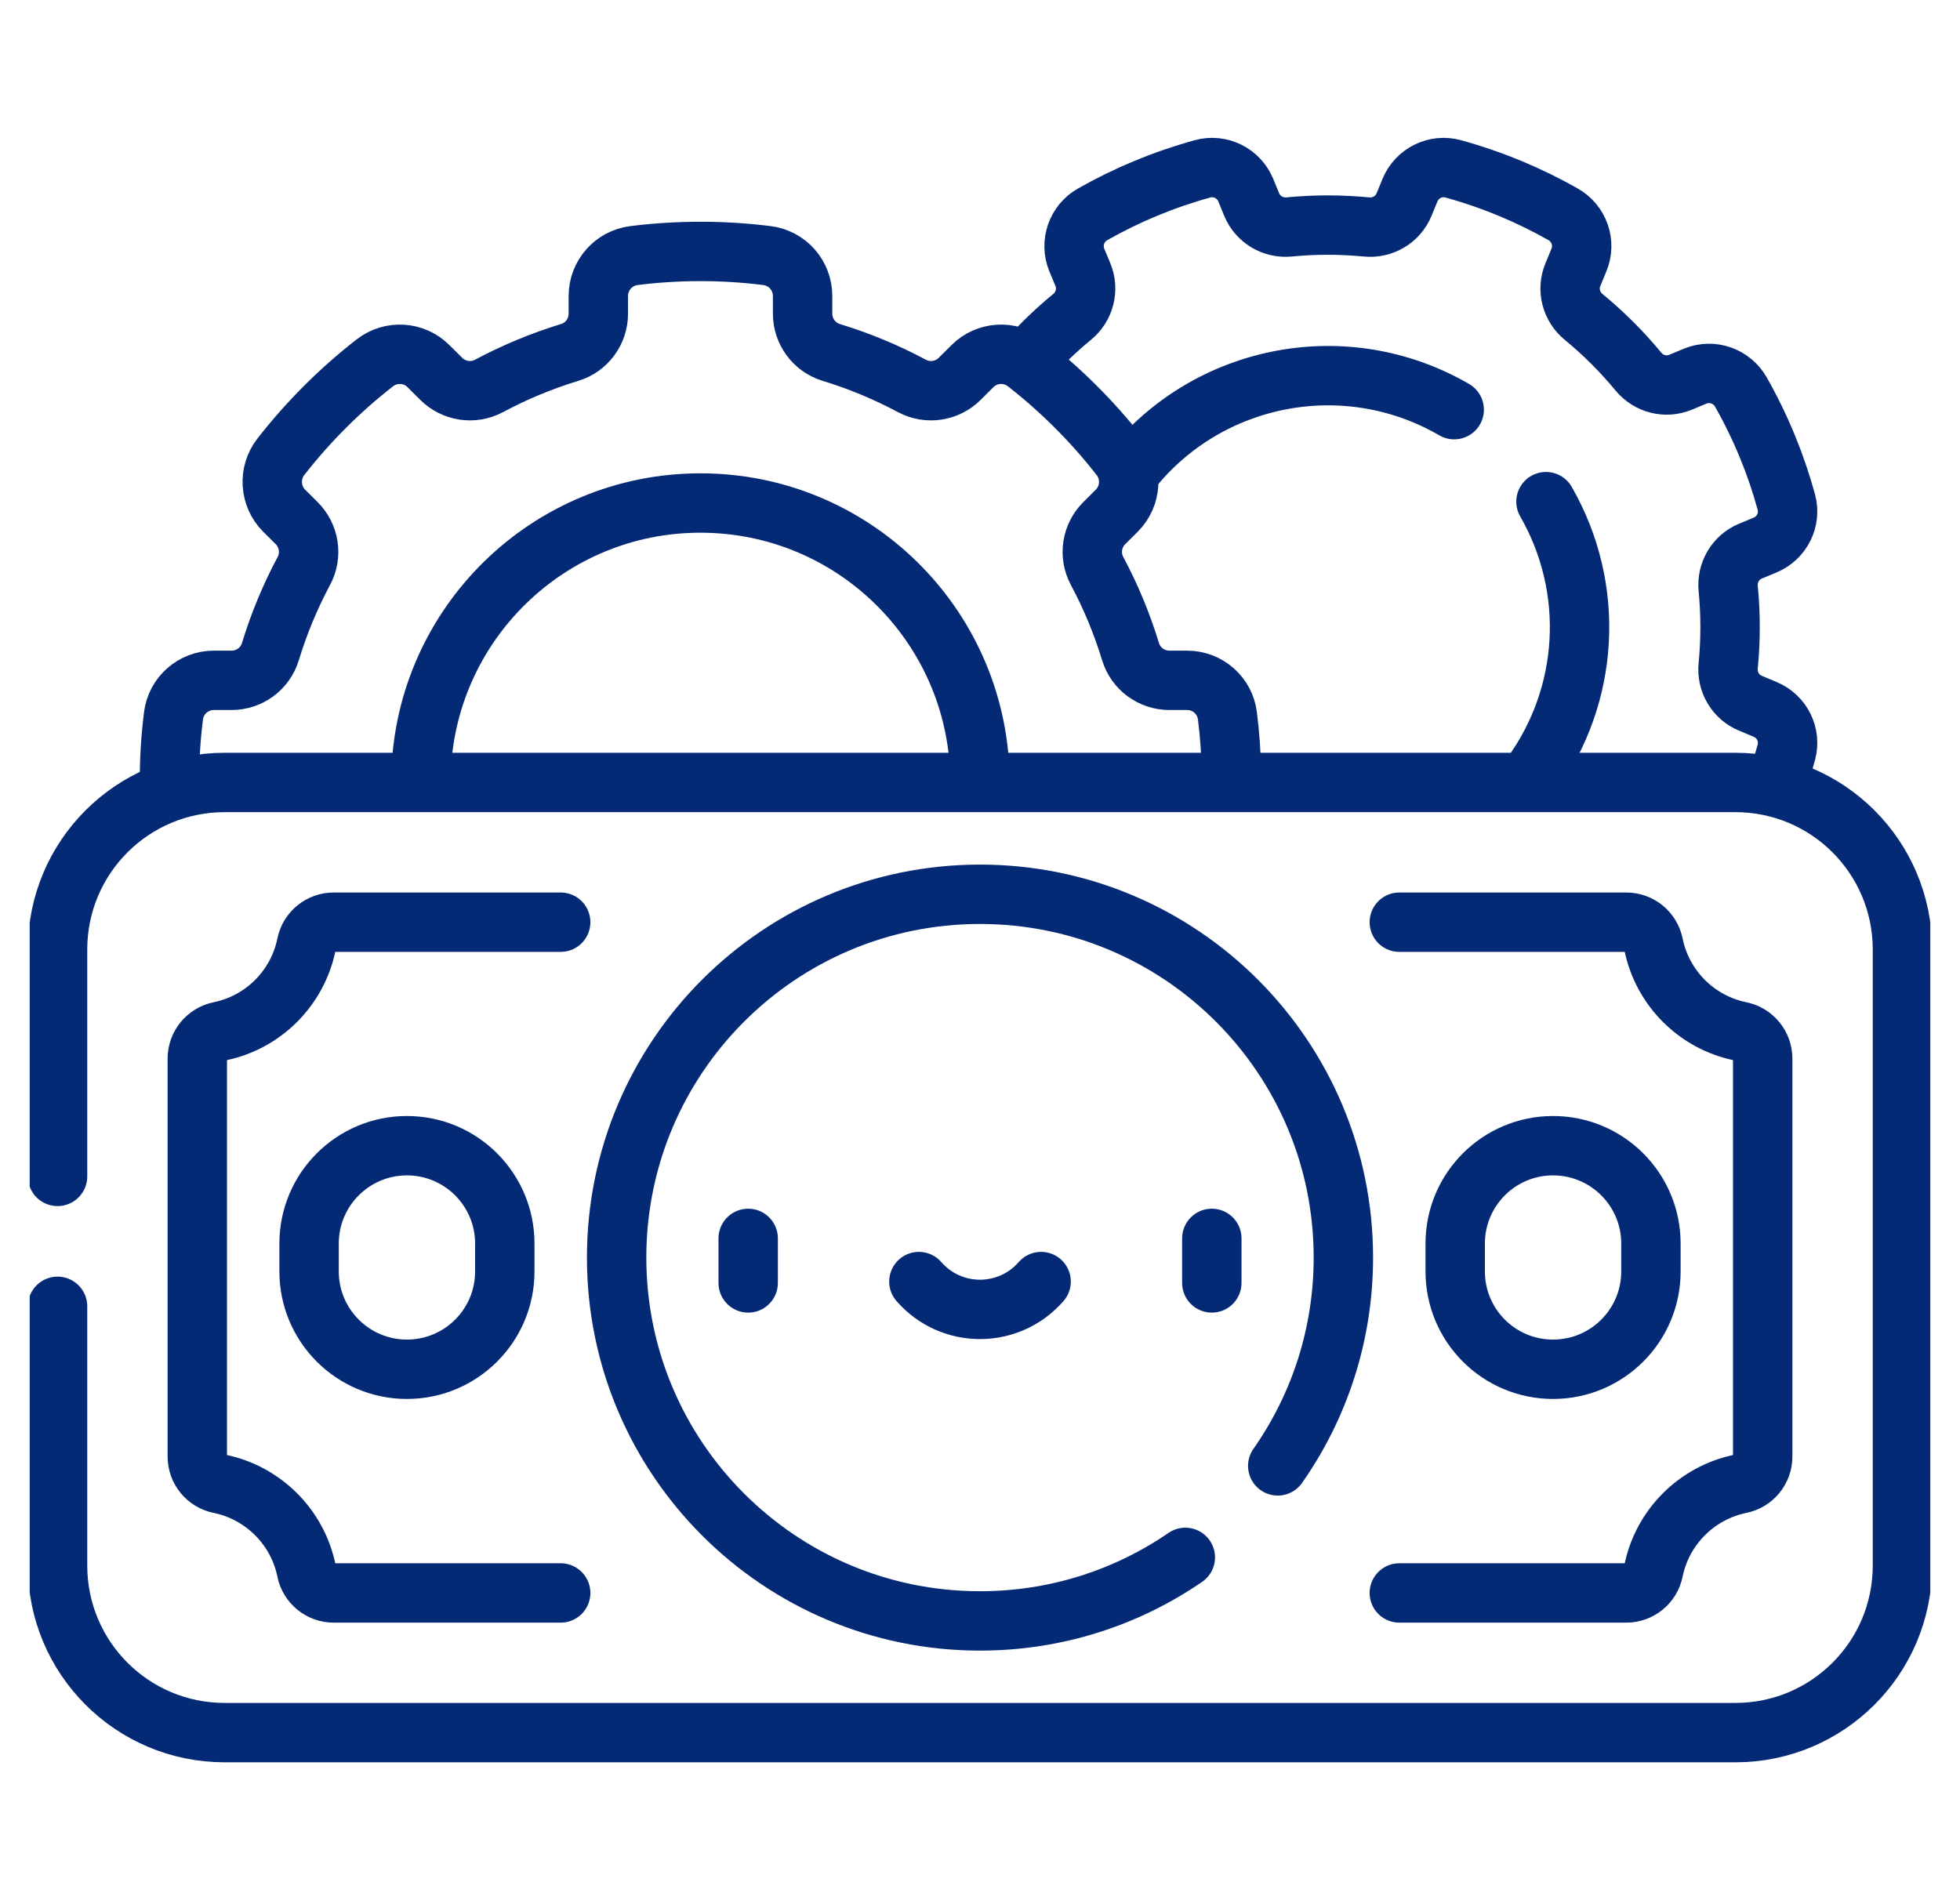
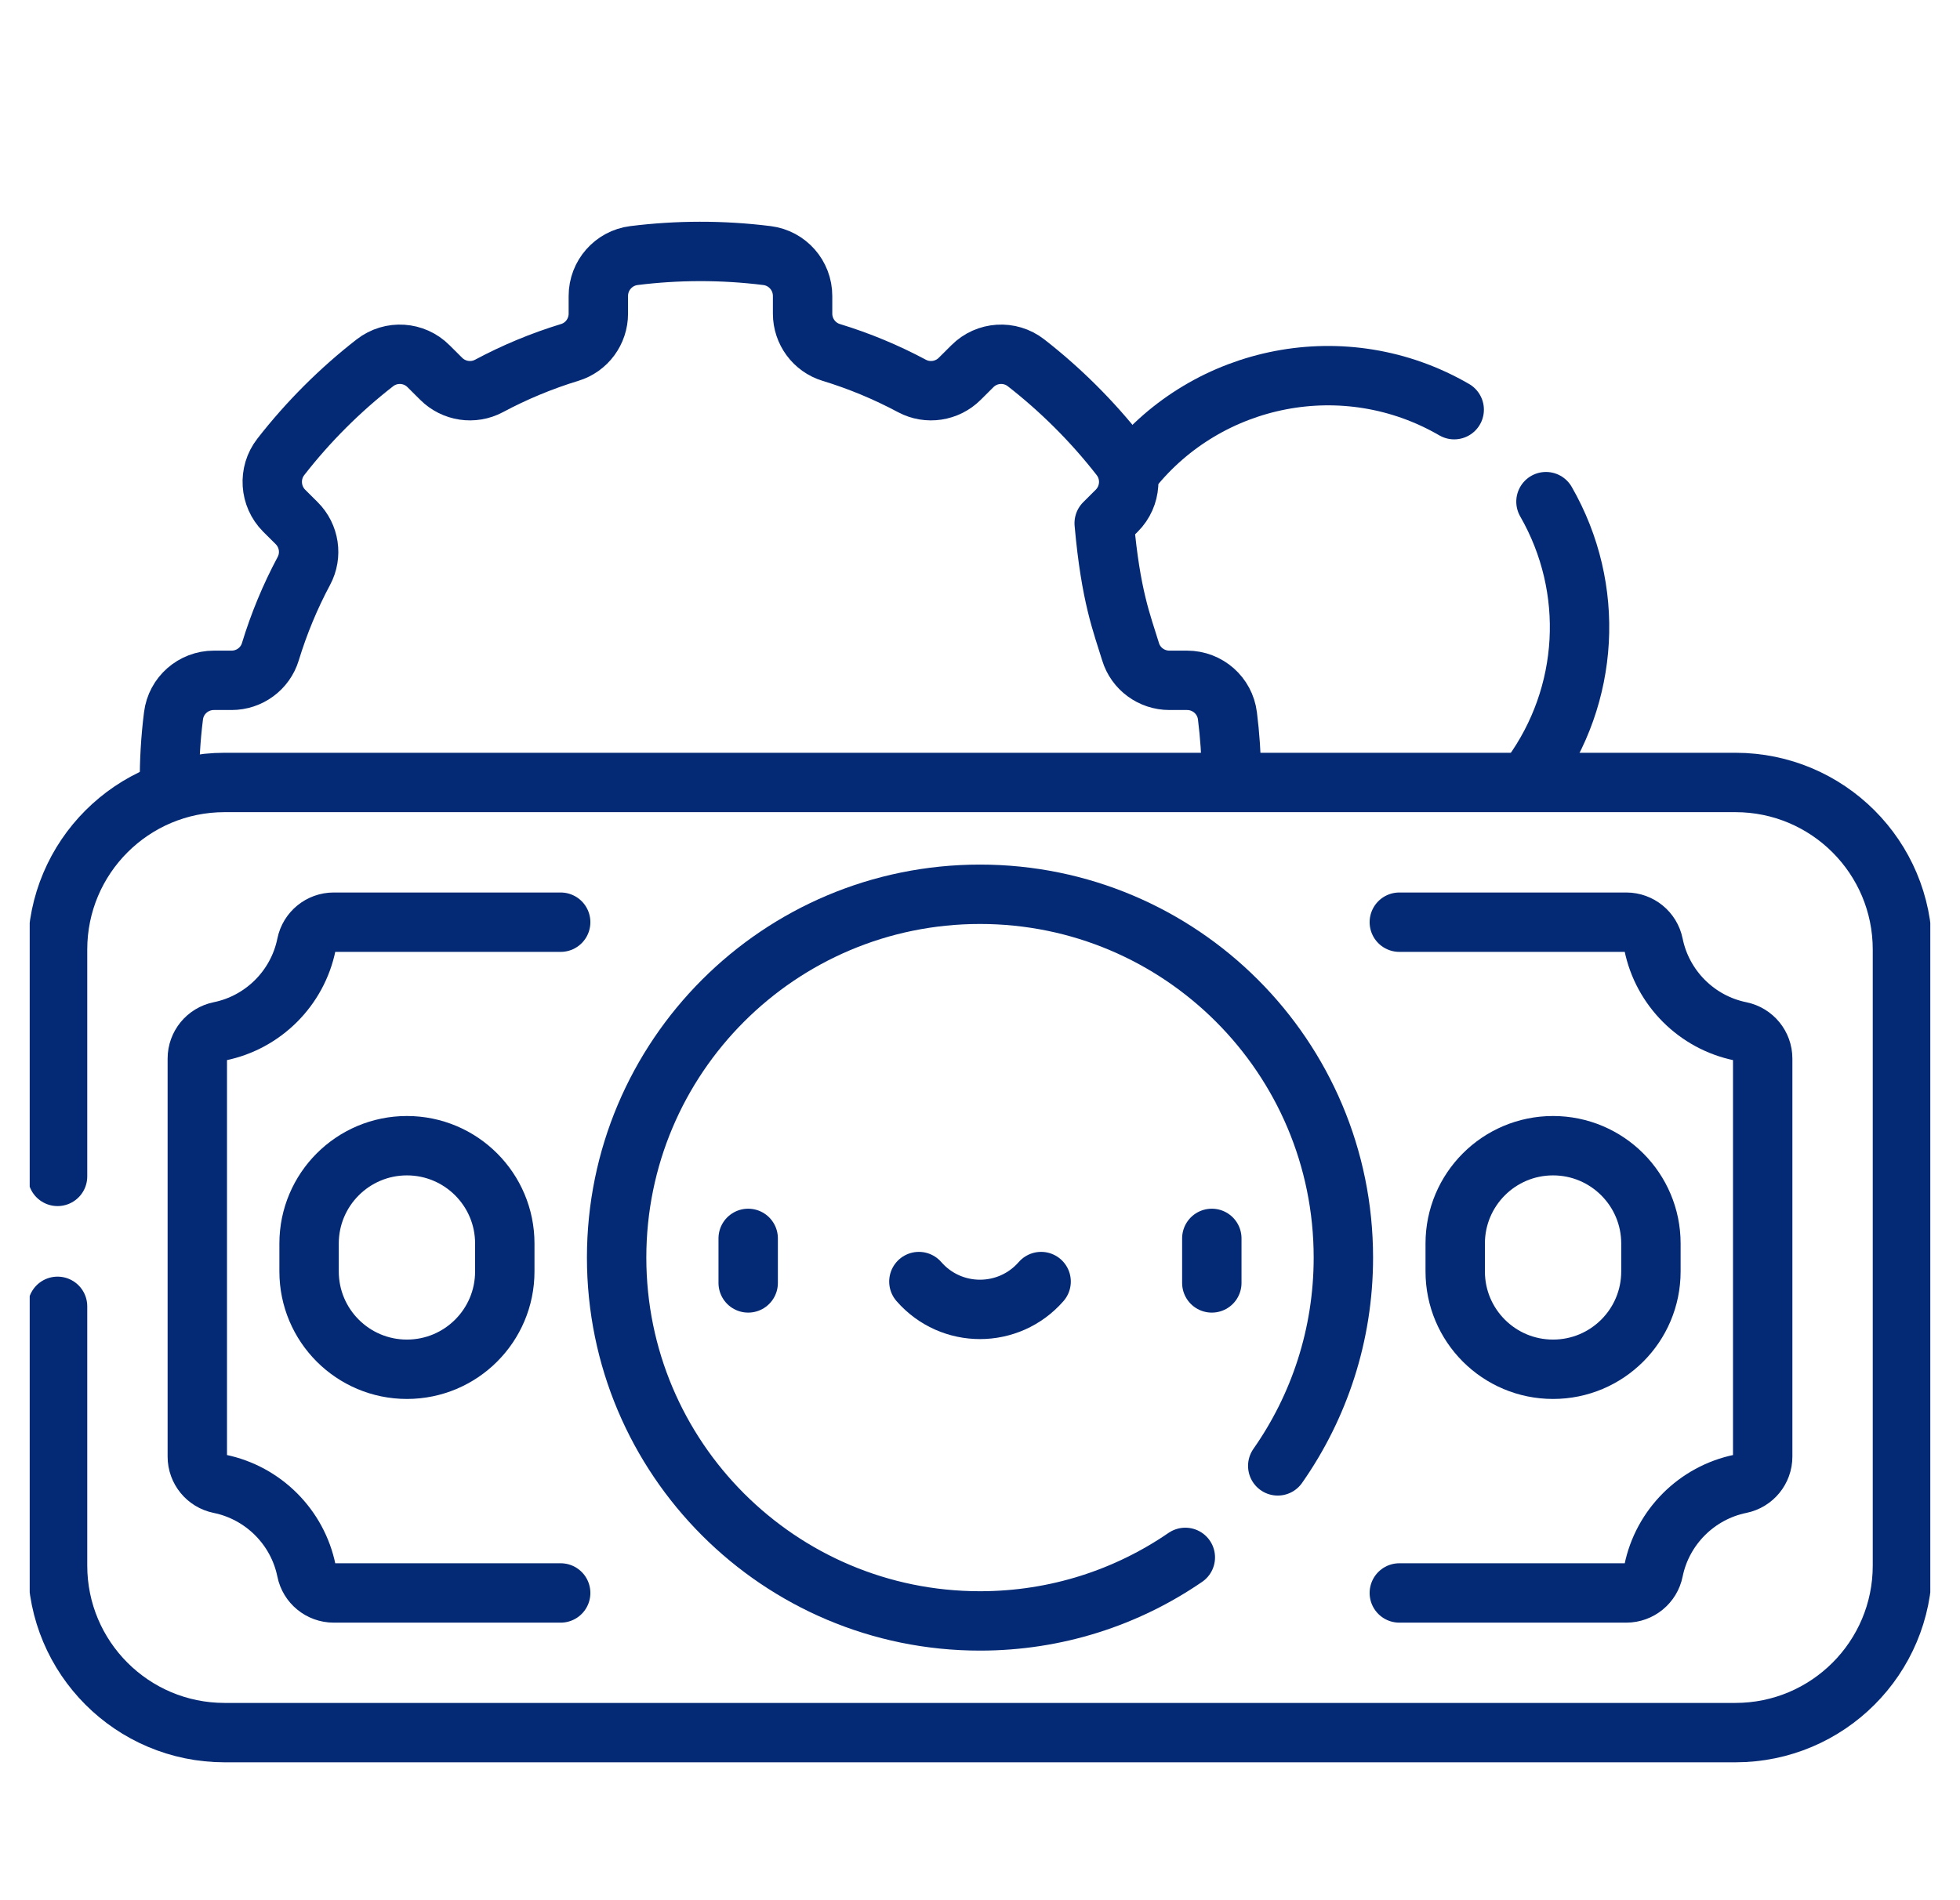
<svg xmlns="http://www.w3.org/2000/svg" width="33" height="32" viewBox="0 0 33 32" fill="none">
  <g clip-path="url(#clip0_361_20141)">
-     <path d="M17.32 6.036C17.545 5.786 17.788 5.552 18.052 5.336C18.261 5.163 18.336 4.876 18.232 4.624L18.13 4.379C18.012 4.092 18.127 3.762 18.397 3.609C18.97 3.283 19.6 3.021 20.249 2.843C20.546 2.762 20.856 2.917 20.974 3.201L21.075 3.447C21.18 3.698 21.436 3.848 21.706 3.822C22.142 3.779 22.578 3.781 23.007 3.822C23.277 3.849 23.534 3.699 23.639 3.447L23.74 3.201C23.858 2.917 24.169 2.762 24.465 2.843C25.133 3.027 25.762 3.293 26.317 3.609C26.588 3.762 26.703 4.092 26.584 4.379L26.482 4.626C26.378 4.877 26.453 5.164 26.663 5.337C26.996 5.611 27.305 5.918 27.584 6.256C27.756 6.466 28.044 6.541 28.295 6.437L28.54 6.335C28.827 6.216 29.157 6.332 29.311 6.602C29.652 7.203 29.907 7.835 30.076 8.455C30.157 8.751 30.002 9.061 29.718 9.179L29.472 9.281C29.222 9.384 29.071 9.641 29.097 9.911C29.14 10.348 29.139 10.783 29.097 11.212C29.07 11.483 29.221 11.74 29.472 11.843L29.718 11.946C30.002 12.063 30.157 12.373 30.076 12.67C30.033 12.828 29.984 12.986 29.93 13.143" stroke="#052A75" stroke-miterlimit="10" stroke-linecap="round" stroke-linejoin="round" />
    <path d="M26.029 8.448C26.871 9.915 26.759 11.709 25.785 13.053" stroke="#052A75" stroke-miterlimit="10" stroke-linecap="round" stroke-linejoin="round" />
    <path d="M19.052 7.913C20.337 6.304 22.644 5.832 24.484 6.899" stroke="#052A75" stroke-miterlimit="10" stroke-linecap="round" stroke-linejoin="round" />
-     <path d="M2.852 13.209C2.852 12.818 2.871 12.453 2.921 12.056C2.963 11.713 3.256 11.457 3.601 11.457H3.899C4.199 11.457 4.465 11.262 4.552 10.975C4.697 10.5 4.886 10.045 5.116 9.615C5.258 9.35 5.208 9.023 4.996 8.811L4.784 8.6C4.541 8.356 4.516 7.967 4.727 7.695C5.184 7.107 5.724 6.567 6.312 6.11C6.585 5.898 6.973 5.923 7.216 6.168L7.428 6.379C7.64 6.591 7.967 6.641 8.232 6.5C8.662 6.27 9.117 6.08 9.592 5.935C9.879 5.848 10.074 5.582 10.074 5.282V4.984C10.074 4.639 10.331 4.347 10.673 4.304C11.401 4.213 12.154 4.209 12.914 4.304C13.257 4.347 13.513 4.639 13.513 4.984V5.282C13.513 5.582 13.709 5.848 13.995 5.935C14.47 6.08 14.925 6.27 15.355 6.5C15.62 6.641 15.947 6.591 16.159 6.379L16.371 6.168C16.614 5.923 17.003 5.898 17.275 6.11C17.844 6.553 18.388 7.088 18.86 7.695C19.072 7.967 19.047 8.356 18.803 8.6L18.591 8.811C18.379 9.023 18.329 9.35 18.471 9.615C18.701 10.045 18.89 10.5 19.035 10.975C19.122 11.262 19.389 11.457 19.689 11.457H19.986C20.332 11.457 20.624 11.713 20.666 12.056C20.707 12.383 20.73 12.715 20.734 13.052" stroke="#052A75" stroke-miterlimit="10" stroke-linecap="round" stroke-linejoin="round" />
-     <path d="M7.088 13.052C7.155 10.51 9.236 8.471 11.793 8.471C14.351 8.471 16.431 10.51 16.498 13.052" stroke="#052A75" stroke-miterlimit="10" stroke-linecap="round" stroke-linejoin="round" />
+     <path d="M2.852 13.209C2.852 12.818 2.871 12.453 2.921 12.056C2.963 11.713 3.256 11.457 3.601 11.457H3.899C4.199 11.457 4.465 11.262 4.552 10.975C4.697 10.5 4.886 10.045 5.116 9.615C5.258 9.35 5.208 9.023 4.996 8.811L4.784 8.6C4.541 8.356 4.516 7.967 4.727 7.695C5.184 7.107 5.724 6.567 6.312 6.11C6.585 5.898 6.973 5.923 7.216 6.168L7.428 6.379C7.64 6.591 7.967 6.641 8.232 6.5C8.662 6.27 9.117 6.08 9.592 5.935C9.879 5.848 10.074 5.582 10.074 5.282V4.984C10.074 4.639 10.331 4.347 10.673 4.304C11.401 4.213 12.154 4.209 12.914 4.304C13.257 4.347 13.513 4.639 13.513 4.984V5.282C13.513 5.582 13.709 5.848 13.995 5.935C14.47 6.08 14.925 6.27 15.355 6.5C15.62 6.641 15.947 6.591 16.159 6.379L16.371 6.168C16.614 5.923 17.003 5.898 17.275 6.11C17.844 6.553 18.388 7.088 18.86 7.695C19.072 7.967 19.047 8.356 18.803 8.6L18.591 8.811C18.701 10.045 18.89 10.5 19.035 10.975C19.122 11.262 19.389 11.457 19.689 11.457H19.986C20.332 11.457 20.624 11.713 20.666 12.056C20.707 12.383 20.73 12.715 20.734 13.052" stroke="#052A75" stroke-miterlimit="10" stroke-linecap="round" stroke-linejoin="round" />
    <path d="M0.969 21.999V26.365C0.969 27.919 2.228 29.178 3.782 29.178H29.218C30.772 29.178 32.031 27.919 32.031 26.365V15.99C32.031 14.436 30.772 13.177 29.218 13.177H3.782C2.228 13.177 0.969 14.436 0.969 15.99V19.811" stroke="#052A75" stroke-miterlimit="10" stroke-linecap="round" stroke-linejoin="round" />
    <path d="M23.56 15.53H27.381C27.604 15.53 27.796 15.687 27.84 15.905C27.989 16.64 28.568 17.219 29.303 17.368C29.521 17.413 29.678 17.604 29.678 17.827V24.53C29.678 24.752 29.521 24.944 29.303 24.988C28.568 25.138 27.989 25.717 27.84 26.451C27.796 26.669 27.604 26.826 27.381 26.826H23.56" stroke="#052A75" stroke-miterlimit="10" stroke-linecap="round" stroke-linejoin="round" />
    <path d="M9.44 26.826H5.619C5.396 26.826 5.204 26.669 5.16 26.451C5.011 25.717 4.432 25.138 3.697 24.988C3.479 24.944 3.322 24.752 3.322 24.53V17.827C3.322 17.604 3.479 17.413 3.697 17.368C4.432 17.219 5.011 16.64 5.16 15.905C5.204 15.687 5.396 15.53 5.619 15.53H9.44" stroke="#052A75" stroke-miterlimit="10" stroke-linecap="round" stroke-linejoin="round" />
    <path d="M21.513 24.686C22.209 23.693 22.618 22.483 22.618 21.178C22.618 17.799 19.879 15.06 16.5 15.06C13.121 15.06 10.382 17.799 10.382 21.178C10.382 24.557 13.121 27.297 16.5 27.297C17.783 27.297 18.974 26.902 19.957 26.227" stroke="#052A75" stroke-miterlimit="10" stroke-linecap="round" stroke-linejoin="round" />
    <path d="M26.148 23.059C25.238 23.059 24.501 22.322 24.501 21.412V20.941C24.501 20.032 25.238 19.294 26.148 19.294C27.058 19.294 27.796 20.032 27.796 20.941V21.412C27.796 22.322 27.058 23.059 26.148 23.059Z" stroke="#052A75" stroke-miterlimit="10" stroke-linecap="round" stroke-linejoin="round" />
    <path d="M6.851 23.059C5.942 23.059 5.204 22.322 5.204 21.412V20.941C5.204 20.032 5.942 19.294 6.851 19.294C7.761 19.294 8.499 20.032 8.499 20.941V21.412C8.499 22.322 7.761 23.059 6.851 23.059Z" stroke="#052A75" stroke-miterlimit="10" stroke-linecap="round" stroke-linejoin="round" />
    <path d="M12.597 20.855V21.605" stroke="#052A75" stroke-miterlimit="10" stroke-linecap="round" stroke-linejoin="round" />
    <path d="M20.403 20.855V21.605" stroke="#052A75" stroke-miterlimit="10" stroke-linecap="round" stroke-linejoin="round" />
    <path d="M15.471 21.582C16.015 22.207 16.984 22.207 17.529 21.582" stroke="#052A75" stroke-miterlimit="10" stroke-linecap="round" stroke-linejoin="round" />
  </g>
  <defs>
    <clipPath id="clip0_361_20141">
      <rect width="32" height="32" fill="white" transform="translate(0.5)" />
    </clipPath>
  </defs>
</svg>